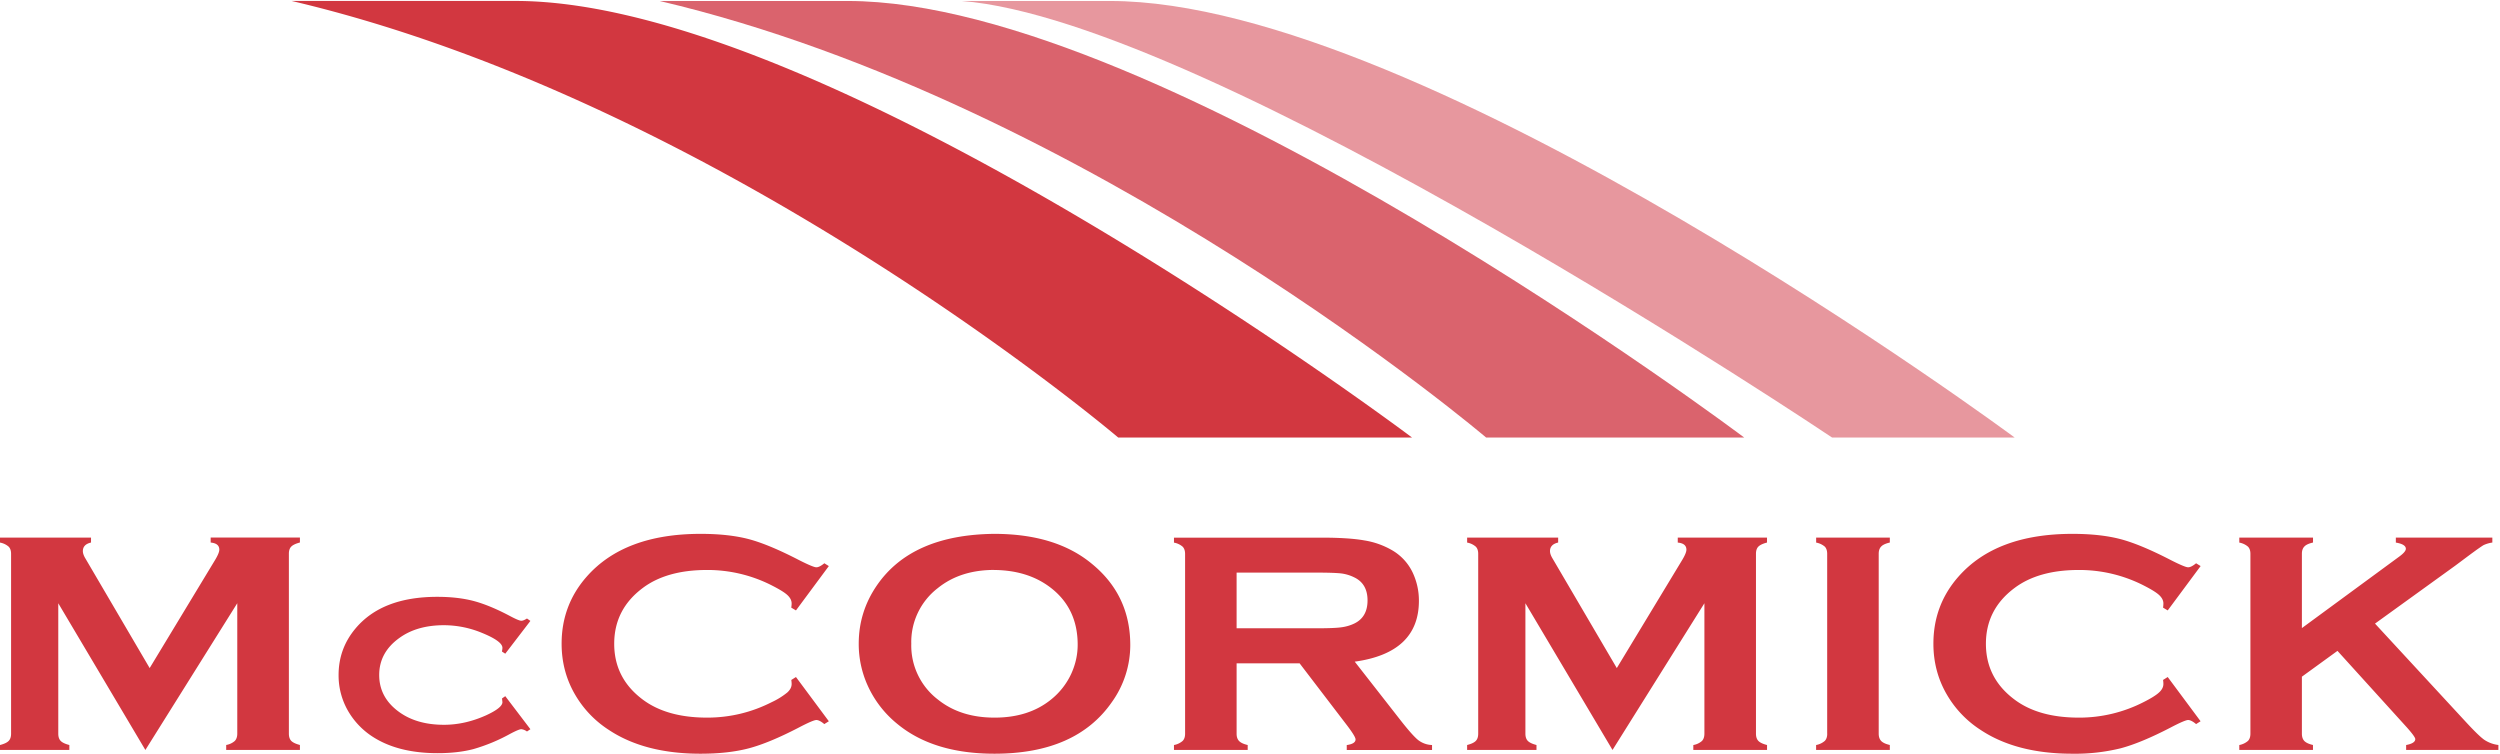
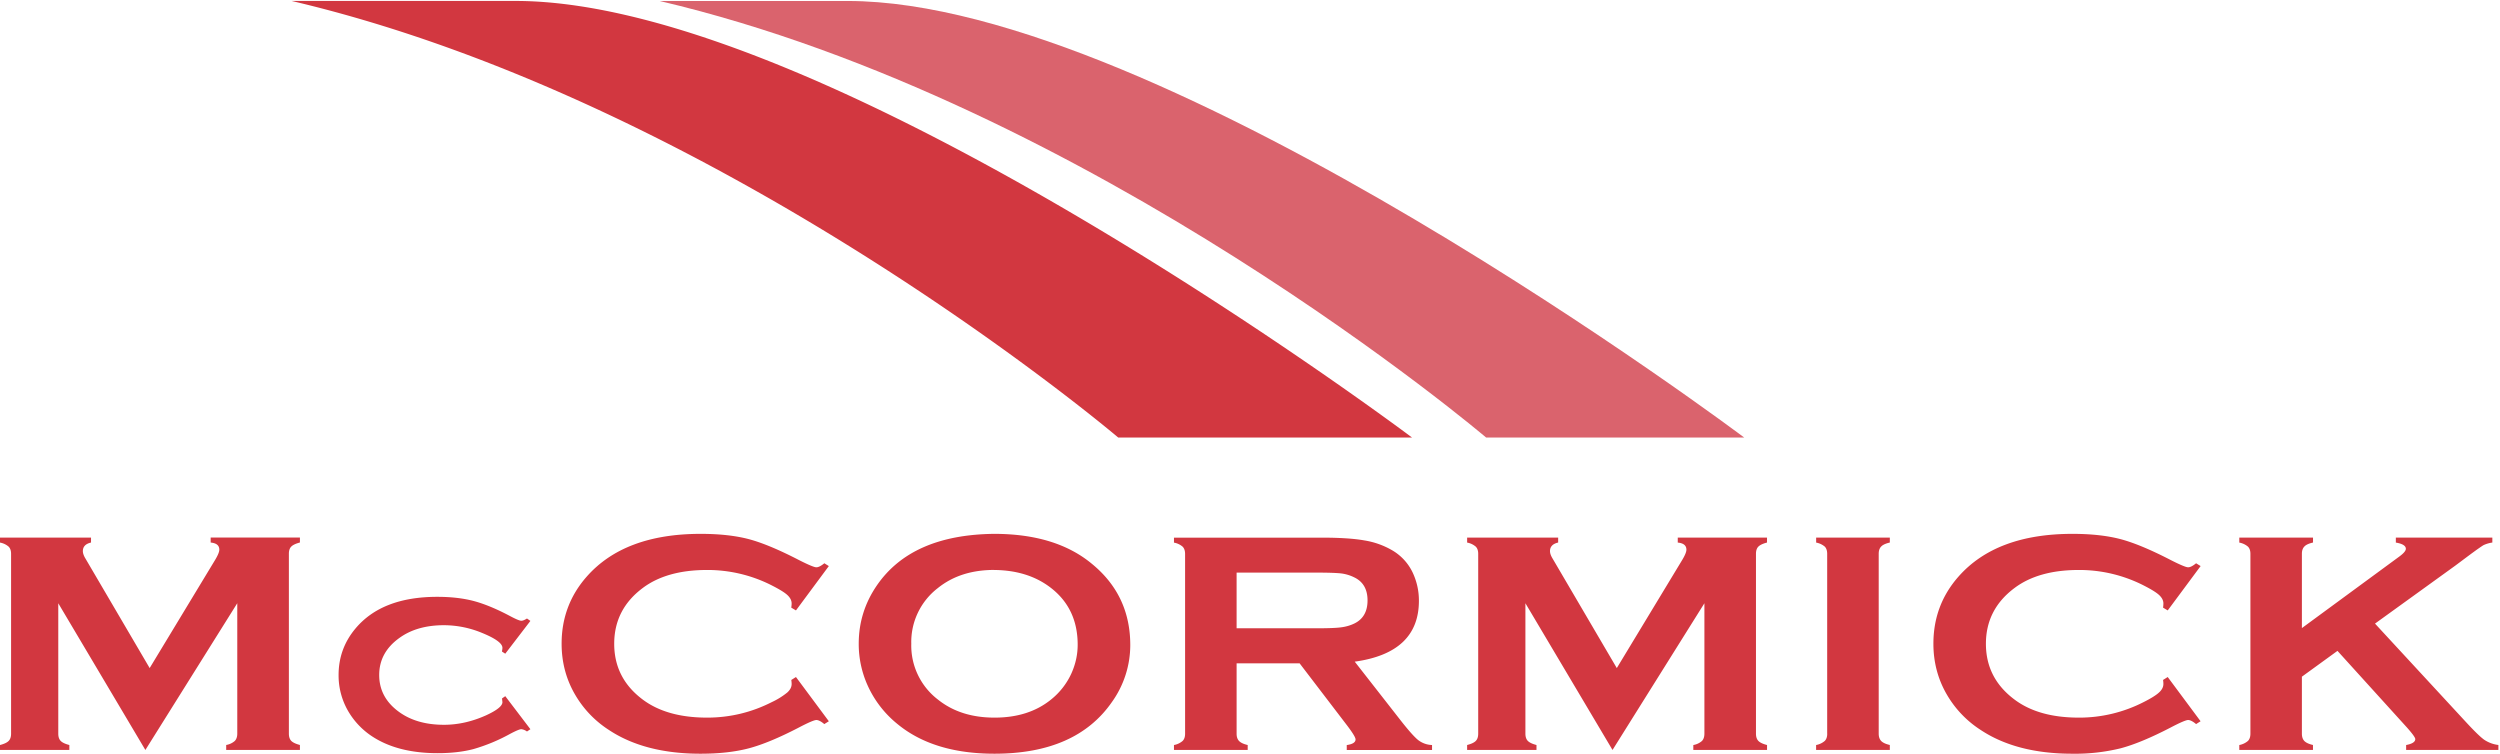
<svg xmlns="http://www.w3.org/2000/svg" viewBox="0 0 607 183">
  <path fill="#d23740" d="m35.3 182.1-21.15-35.63v31.66c0 .78.2 1.37.59 1.77.39.4 1.1.73 2.1.99v1.2H0v-1.2c1-.26 1.7-.58 2.1-.99.4-.4.59-1 .59-1.77v-43.67c0-.76-.2-1.34-.6-1.74a4.36 4.36 0 0 0-2.09-.98v-1.21h22.1v1.2c-1.32.3-1.98 1-1.98 2.08 0 .5.2 1.09.59 1.74l15.63 26.66L52.2 136c.7-1.16 1.05-2 1.05-2.54 0-1.03-.7-1.6-2.1-1.73v-1.21h21.67v1.2c-1 .26-1.7.59-2.1.99-.39.4-.58.98-.58 1.74v43.67c0 .78.2 1.37.58 1.77.4.4 1.1.73 2.1.99v1.2h-17.9v-1.2a4.25 4.25 0 0 0 2.08-.97c.4-.41.61-1.01.61-1.8v-31.65L35.3 182.09Zm87.38-13.07 6.1 8.02-.83.56a2.85 2.85 0 0 0-1.37-.56c-.41 0-1.36.4-2.85 1.2a43.11 43.11 0 0 1-8.75 3.62c-2.53.67-5.44 1-8.74 1-6.6 0-11.99-1.42-16.16-4.26a18.43 18.43 0 0 1-5.63-6.1 17.21 17.21 0 0 1-2.24-8.62c0-4.27 1.37-8.04 4.12-11.31 4.3-5.12 10.92-7.67 19.83-7.67 3.3 0 6.24.33 8.8 1 2.57.68 5.49 1.88 8.77 3.61 1.49.8 2.44 1.2 2.85 1.2.34 0 .8-.18 1.37-.55l.83.59-6.1 7.96-.8-.52c.03-.25.05-.42.08-.48l.03-.42c0-1.06-1.62-2.26-4.88-3.6a24.26 24.26 0 0 0-9.32-1.9c-4.38 0-8 1.04-10.84 3.11-3.25 2.33-4.88 5.33-4.88 8.98 0 3.67 1.63 6.68 4.88 9.01 2.87 2.06 6.48 3.08 10.84 3.08 3.42 0 6.83-.77 10.23-2.3 2.65-1.22 3.97-2.28 3.97-3.2l-.1-.9.79-.55Zm70.58-4.65 7.98 10.74-1.1.69c-.78-.66-1.42-.99-1.93-.99-.5 0-1.91.6-4.24 1.82-4.81 2.5-8.86 4.18-12.15 5.05-3.3.87-7.2 1.31-11.74 1.31-9.04 0-16.46-1.93-22.26-5.78a25.26 25.26 0 0 1-8.06-8.35c-2.27-3.8-3.4-8-3.4-12.58 0-6.24 2.03-11.67 6.09-16.28 6.1-6.93 15.33-10.39 27.67-10.39 4.54 0 8.43.43 11.68 1.28 3.24.86 7.3 2.55 12.17 5.07 2.33 1.18 3.74 1.77 4.24 1.77s1.15-.33 1.94-.98l1.09.68-7.98 10.77-1.14-.68c.06-.4.09-.74.09-1.02 0-.72-.35-1.4-1.05-2.05-.7-.64-1.95-1.4-3.74-2.31a34.39 34.39 0 0 0-15.74-3.76c-6.55 0-11.78 1.47-15.67 4.41-4.59 3.45-6.88 7.95-6.88 13.51s2.29 10.06 6.88 13.51c3.9 2.94 9.12 4.42 15.67 4.42 5.54 0 10.79-1.26 15.74-3.78a17.9 17.9 0 0 0 3.74-2.33c.7-.64 1.05-1.32 1.05-2.06 0-.27-.03-.6-.08-.98l1.13-.71Zm48.1-34.76c10 0 17.93 2.43 23.78 7.3 6.2 5.08 9.29 11.65 9.29 19.71a23.8 23.8 0 0 1-4.46 13.83c-5.8 8.36-15.3 12.54-28.53 12.54-9.91 0-17.8-2.43-23.65-7.3a25.5 25.5 0 0 1-7.15-9.32 24.44 24.44 0 0 1-2.14-10.09c0-5.16 1.47-9.88 4.41-14.16 5.63-8.19 15.11-12.36 28.45-12.51Zm.04 8.76c-5.46 0-10.02 1.46-13.66 4.38a16.5 16.5 0 0 0-6.48 13.55 16.5 16.5 0 0 0 6.48 13.55c3.64 2.92 8.22 4.38 13.74 4.38s10.1-1.46 13.7-4.38a17.32 17.32 0 0 0 4.97-6.38c1-2.24 1.51-4.55 1.51-6.94 0-5.84-2.16-10.43-6.47-13.78-3.67-2.86-8.27-4.32-13.8-4.37Zm58.85 22.67v17.11c0 .76.2 1.34.6 1.76.41.42 1.1.74 2.09.97v1.2h-17.9v-1.2a4.4 4.4 0 0 0 2.1-.99c.4-.4.6-.98.6-1.74V134.5c0-.78-.2-1.37-.6-1.77a4.4 4.4 0 0 0-2.1-.98v-1.21h35.87c4.36 0 7.83.22 10.4.68a19.5 19.5 0 0 1 6.69 2.38 12.4 12.4 0 0 1 4.95 5.32 15.92 15.92 0 0 1 1.56 6.95c0 8.42-5.2 13.34-15.58 14.78l11.13 14.24c1.96 2.5 3.39 4.1 4.3 4.82a5.8 5.8 0 0 0 3.34 1.18v1.21h-20.71v-1.2c1.42-.2 2.14-.66 2.14-1.37 0-.45-.66-1.54-1.97-3.28l-11.61-15.19h-15.3Zm0-8.5h19.31c2.86 0 4.88-.07 6.05-.23 1.18-.15 2.25-.46 3.24-.94 2.12-1.03 3.19-2.9 3.19-5.6 0-2.69-1.07-4.55-3.2-5.58-1-.5-2.07-.83-3.2-.97-1.14-.13-3.16-.2-6.08-.2h-19.31v13.52Zm91.27 29.54-21.15-35.62v31.66c0 .78.2 1.37.59 1.77.4.4 1.1.73 2.1.99v1.2h-16.84v-1.2c1-.26 1.7-.58 2.1-.99.4-.4.59-1 .59-1.77v-43.67c0-.76-.2-1.34-.6-1.74a4.36 4.36 0 0 0-2.09-.98v-1.21h22.1v1.2c-1.32.3-1.98 1-1.98 2.08 0 .5.2 1.09.59 1.74l15.63 26.66 15.85-26.2c.7-1.16 1.05-2 1.05-2.54 0-1.03-.7-1.6-2.1-1.73v-1.21h21.67v1.2c-1 .26-1.7.59-2.1.99-.39.4-.58.98-.58 1.74v43.67c0 .78.2 1.37.59 1.77.39.4 1.09.73 2.1.99v1.2h-17.9v-1.2a4.25 4.25 0 0 0 2.08-.97c.41-.41.61-1.01.61-1.8v-31.65l-22.31 35.62Zm52.12-3.96v-43.67c0-.76-.2-1.34-.58-1.74a4.5 4.5 0 0 0-2.1-.98v-1.21h17.89v1.2c-1.01.23-1.71.55-2.1.97-.4.41-.6 1-.6 1.76v43.67c0 .78.21 1.37.62 1.8.4.4 1.1.73 2.08.95v1.21h-17.9v-1.2a4.45 4.45 0 0 0 2.1-.99c.4-.4.6-1 .6-1.77Zm82.68-13.75 7.98 10.74-1.09.69c-.78-.66-1.43-.99-1.93-.99s-1.92.6-4.24 1.82c-4.82 2.5-8.87 4.18-12.16 5.05a46.3 46.3 0 0 1-11.74 1.31c-9.04 0-16.46-1.93-22.25-5.78a25.26 25.26 0 0 1-8.06-8.35c-2.27-3.8-3.4-8-3.4-12.58 0-6.24 2.02-11.67 6.08-16.28 6.1-6.93 15.33-10.39 27.68-10.39 4.53 0 8.42.43 11.67 1.28 3.25.86 7.3 2.55 12.18 5.07 2.32 1.18 3.73 1.77 4.24 1.77.5 0 1.15-.33 1.93-.98l1.1.68-7.99 10.77-1.13-.68c.06-.4.08-.74.08-1.02 0-.72-.35-1.4-1.05-2.05-.7-.64-1.94-1.4-3.73-2.31a34.39 34.39 0 0 0-15.75-3.76c-6.55 0-11.77 1.47-15.66 4.41-4.6 3.45-6.9 7.95-6.9 13.51s2.3 10.06 6.9 13.51c3.89 2.94 9.1 4.42 15.66 4.42a34.3 34.3 0 0 0 15.75-3.78c1.79-.9 3.03-1.68 3.73-2.33.7-.64 1.05-1.32 1.05-2.06 0-.27-.02-.6-.08-.98l1.13-.71Zm41.22-6.35-8.64 6.27v13.83c0 .78.2 1.37.61 1.8.4.4 1.1.73 2.08.95v1.21H543.7v-1.2a4.45 4.45 0 0 0 2.1-.99c.4-.4.6-1 .6-1.77v-43.67c0-.76-.2-1.34-.6-1.74a4.5 4.5 0 0 0-2.1-.98v-1.21h17.9v1.2c-1.02.23-1.72.55-2.1.97-.4.41-.6 1-.6 1.75v18.05l23.6-17.33c1.1-.8 1.64-1.44 1.64-1.92 0-.73-.8-1.24-2.43-1.51v-1.21h23.43v1.2a7.6 7.6 0 0 0-2.1.61c-.42.23-1.64 1.08-3.65 2.57l-3.24 2.42-19.5 14.08 22.1 23.92c2.05 2.22 3.52 3.65 4.43 4.29a7.81 7.81 0 0 0 3.43 1.26v1.21h-22.4v-1.2c1.48-.28 2.22-.76 2.22-1.44 0-.35-.67-1.29-2.01-2.8l-16.88-18.62ZM70.84.23h54.33c76.67 0 217.67 106 217.67 106H271.5S175.84 24.92 70.84.24Z" />
  <path fill="#da636d" d="M160.17.24c105 24.67 200.67 106 200.67 106h62.66S282.5.24 205.84.24h-45.67Z" />
-   <path fill="#e7979e" d="M233.5.24c60.34 4.67 211.34 106 211.34 106h44.33S346.17.24 269.5.24h-36Z" />
</svg>